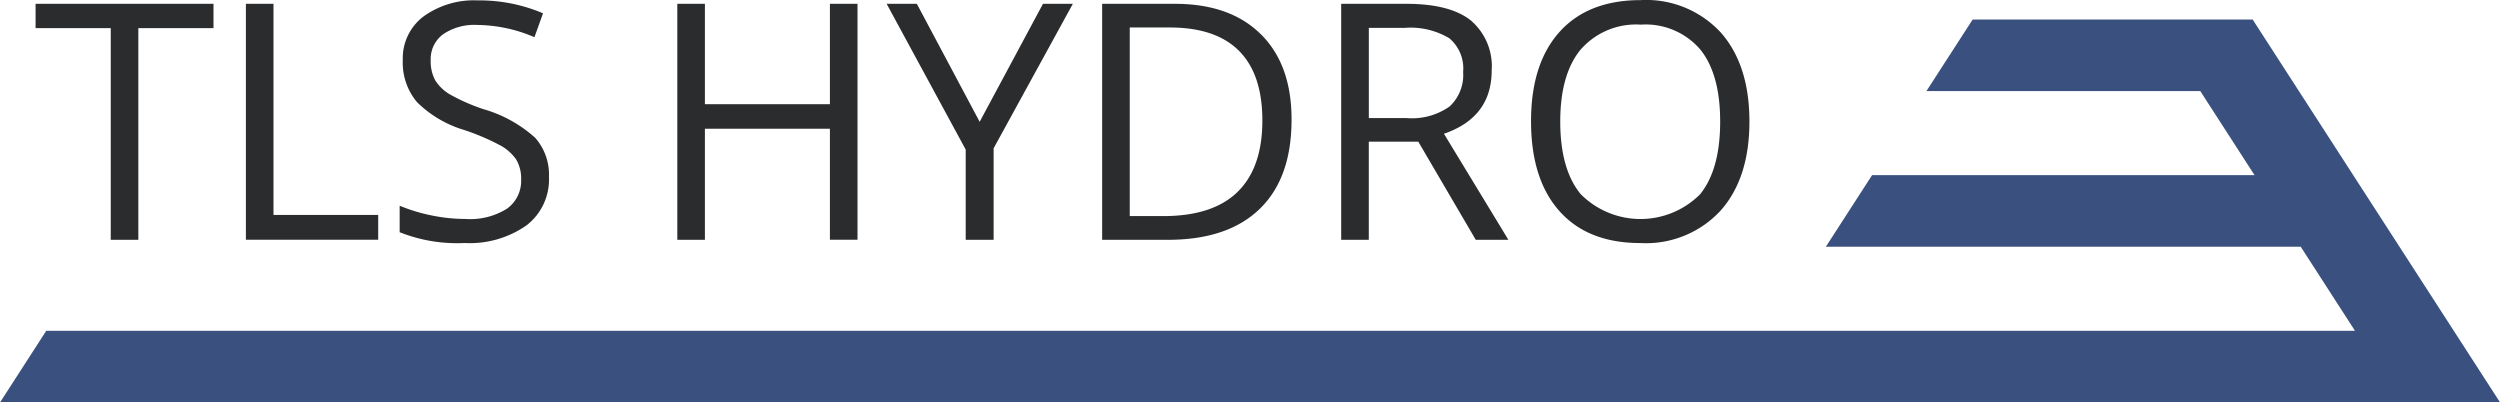
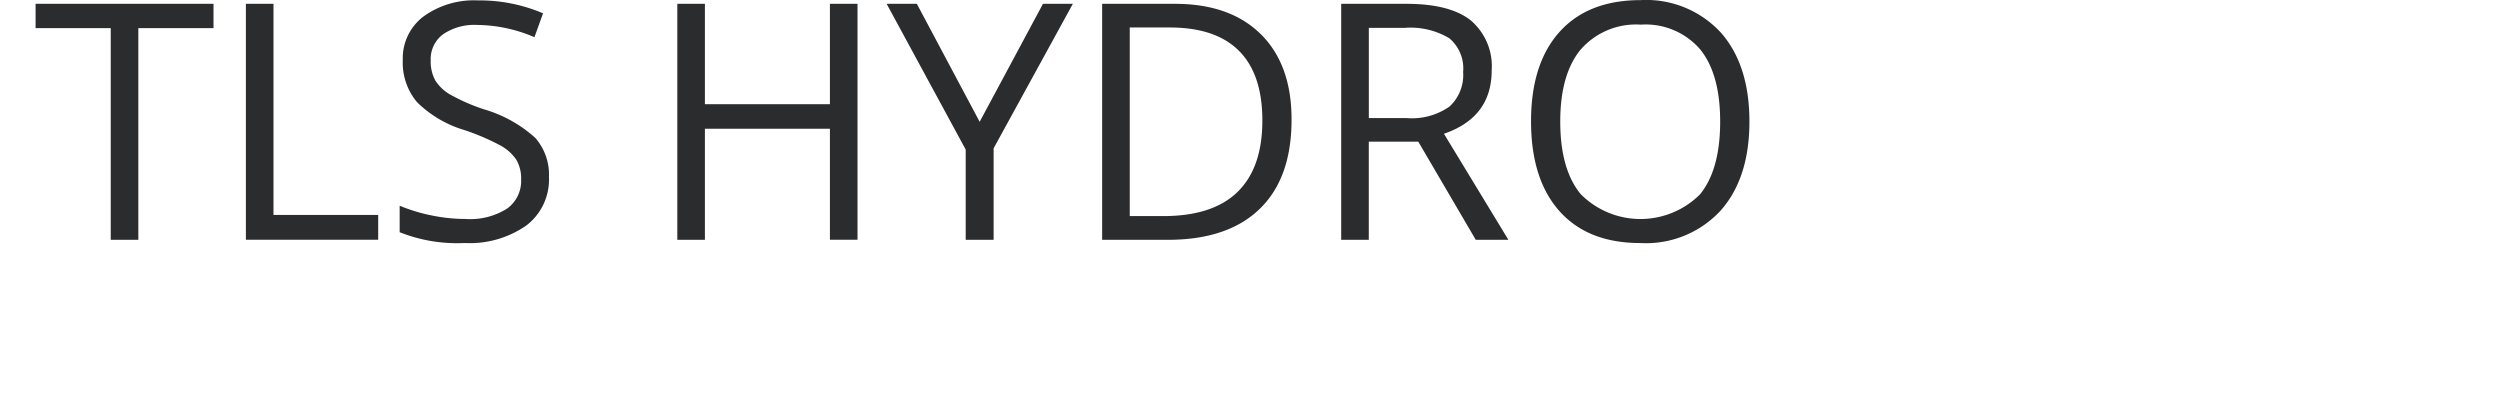
<svg xmlns="http://www.w3.org/2000/svg" id="tls-hydro-logo" width="243.313" height="39.156" viewBox="0 0 243.313 39.156">
  <defs>
    <style>
      .cls-1 {
        fill: #3a507f;
      }

      .cls-1, .cls-2 {
        fill-rule: evenodd;
      }

      .cls-2 {
        fill: #2b2c2e;
      }
    </style>
  </defs>
-   <path id="logo_blue" data-name="logo blue" class="cls-1" d="M564.32,180.166H321l4.5-6.969H550.2l-5.279-8.181H498.7l4.5-6.969h37.223c-2-3.107-3.824-5.925-5.279-8.181H508.489l4.5-6.968h27.25Z" transform="translate(-321 -141)" />
  <path id="logo_black" data-name="logo black" class="cls-2" d="M334.464,143.739h7.315v-2.372H324.463v2.372h7.315v20.6h2.686V143.739Zm23.344,20.6v-2.419H347.617V141.367h-2.686v22.967h12.877Zm15.262-9.944a12.756,12.756,0,0,0-5-2.765,18.584,18.584,0,0,1-3.215-1.406,4.14,4.14,0,0,1-1.493-1.4,3.858,3.858,0,0,1-.443-1.956,2.994,2.994,0,0,1,1.2-2.529,5.4,5.4,0,0,1,3.334-.911,14.4,14.4,0,0,1,5.561,1.193l0.837-2.325a15.732,15.732,0,0,0-6.335-1.256,8.368,8.368,0,0,0-5.309,1.571,5.09,5.09,0,0,0-2.006,4.226,5.976,5.976,0,0,0,1.382,4.1,10.991,10.991,0,0,0,4.606,2.718,22.469,22.469,0,0,1,3.436,1.461,4.473,4.473,0,0,1,1.612,1.406,3.605,3.605,0,0,1,.482,1.955,3.317,3.317,0,0,1-1.359,2.82,6.721,6.721,0,0,1-4.045,1.014,16.42,16.42,0,0,1-3.318-.346,16.606,16.606,0,0,1-3.1-.943V163.6a15.106,15.106,0,0,0,6.319,1.052,9.632,9.632,0,0,0,6-1.7,5.621,5.621,0,0,0,2.212-4.729A5.419,5.419,0,0,0,373.07,154.39Zm31.387-13.023h-2.686v9.771H389.605v-9.771h-2.686v22.967h2.686V153.526h12.166v10.808h2.686V141.367Zm5.775,0h-2.939l7.694,14.185v8.782h2.718v-8.907l7.71-14.06h-2.907l-6.162,11.483Zm33.487,2.969q-2.986-2.97-8.374-2.969h-7.078v22.967h6.4q5.829,0,8.934-3.008t3.1-8.7Q446.705,147.305,443.719,144.336Zm-2.275,15.34q-2.418,2.349-7.221,2.349h-3.27V143.676h3.9q4.471,0,6.739,2.278t2.267,6.771Q443.861,157.327,441.444,159.676Zm17.592-4.893,5.593,9.551h3.176l-6.272-10.321q4.644-1.6,4.645-6.158a5.851,5.851,0,0,0-2.03-4.87q-2.031-1.619-6.281-1.618h-6.335v22.967h2.686v-9.551h4.818Zm-4.818-11.076h3.491a7.351,7.351,0,0,1,4.337,1.006A3.823,3.823,0,0,1,463.4,148a4.167,4.167,0,0,1-1.327,3.37,6.383,6.383,0,0,1-4.171,1.123h-3.681v-8.782Zm34.245,0.44a9.868,9.868,0,0,0-7.773-3.142q-5.12,0-7.9,3.087t-2.781,8.7q0,5.655,2.773,8.758t7.876,3.1a9.888,9.888,0,0,0,7.8-3.157q2.805-3.158,2.805-8.672T488.463,144.147Zm-13.611,1.658a7.146,7.146,0,0,1,5.838-2.412,7.009,7.009,0,0,1,5.774,2.4q1.951,2.4,1.952,7.03,0,4.682-1.959,7.085a8.2,8.2,0,0,1-11.605-.008q-2-2.41-2-7.077Q472.853,148.216,474.852,145.805Z" transform="translate(-321 -141)" />
</svg>